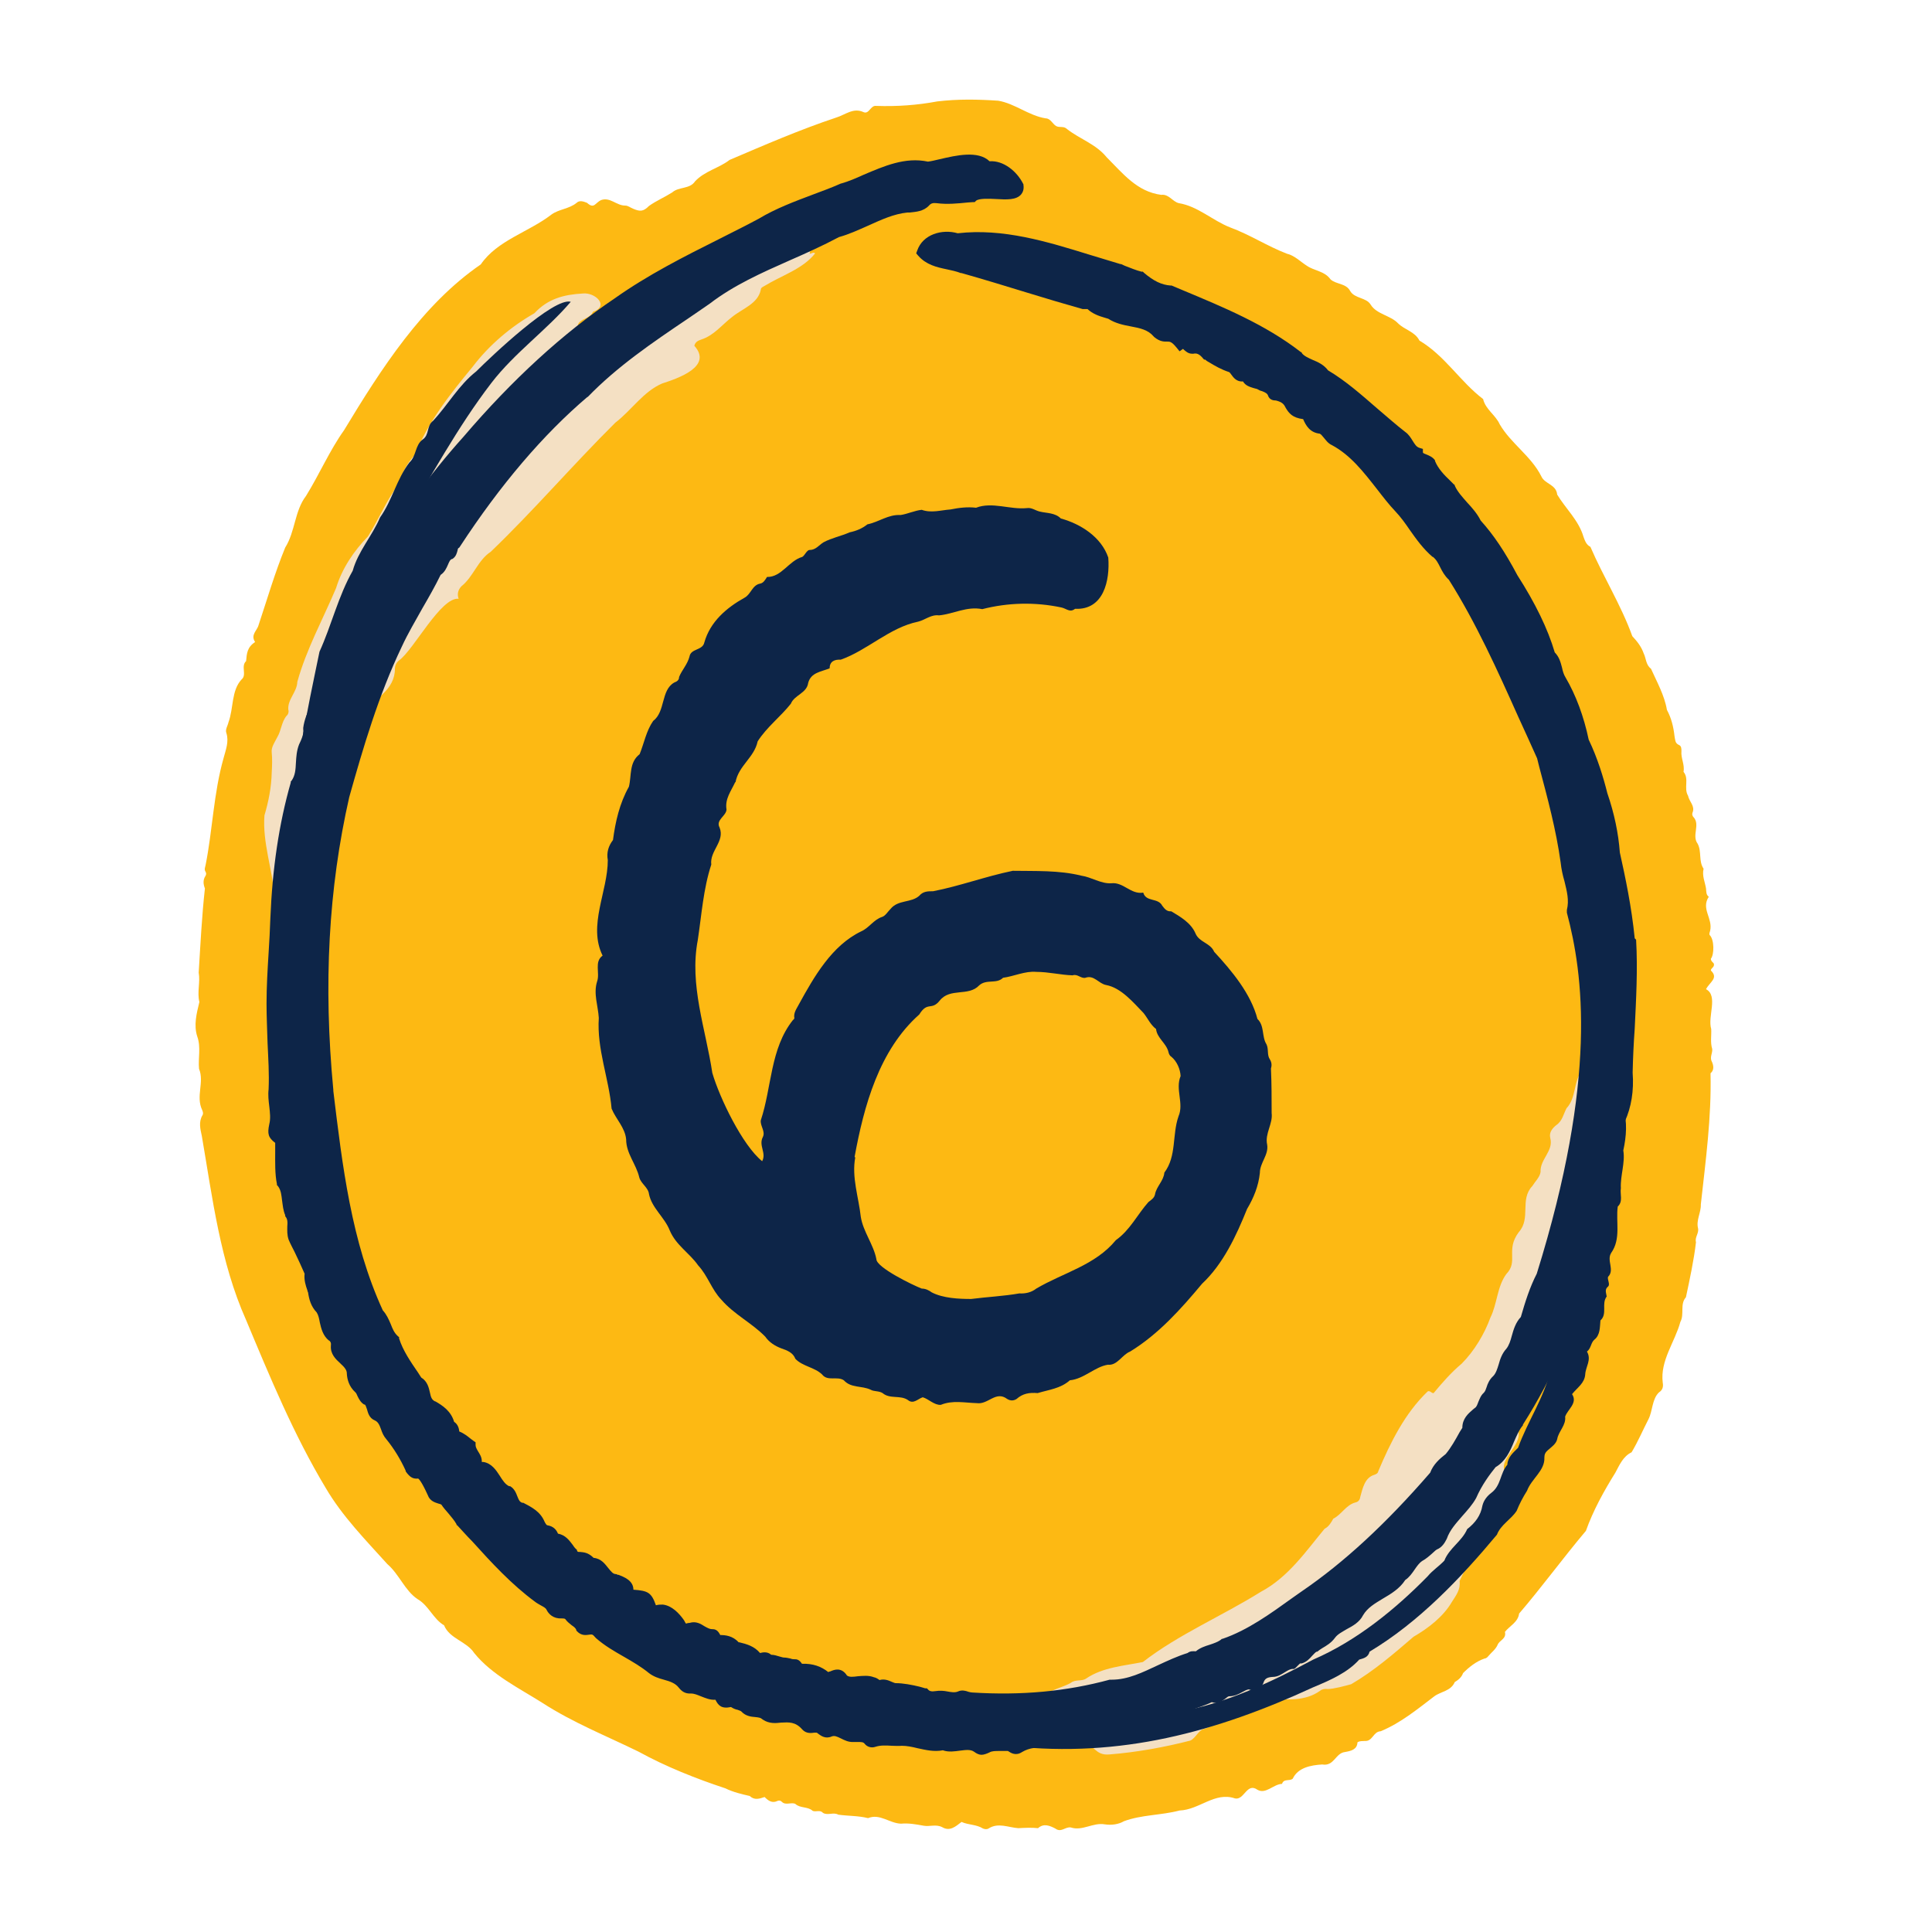
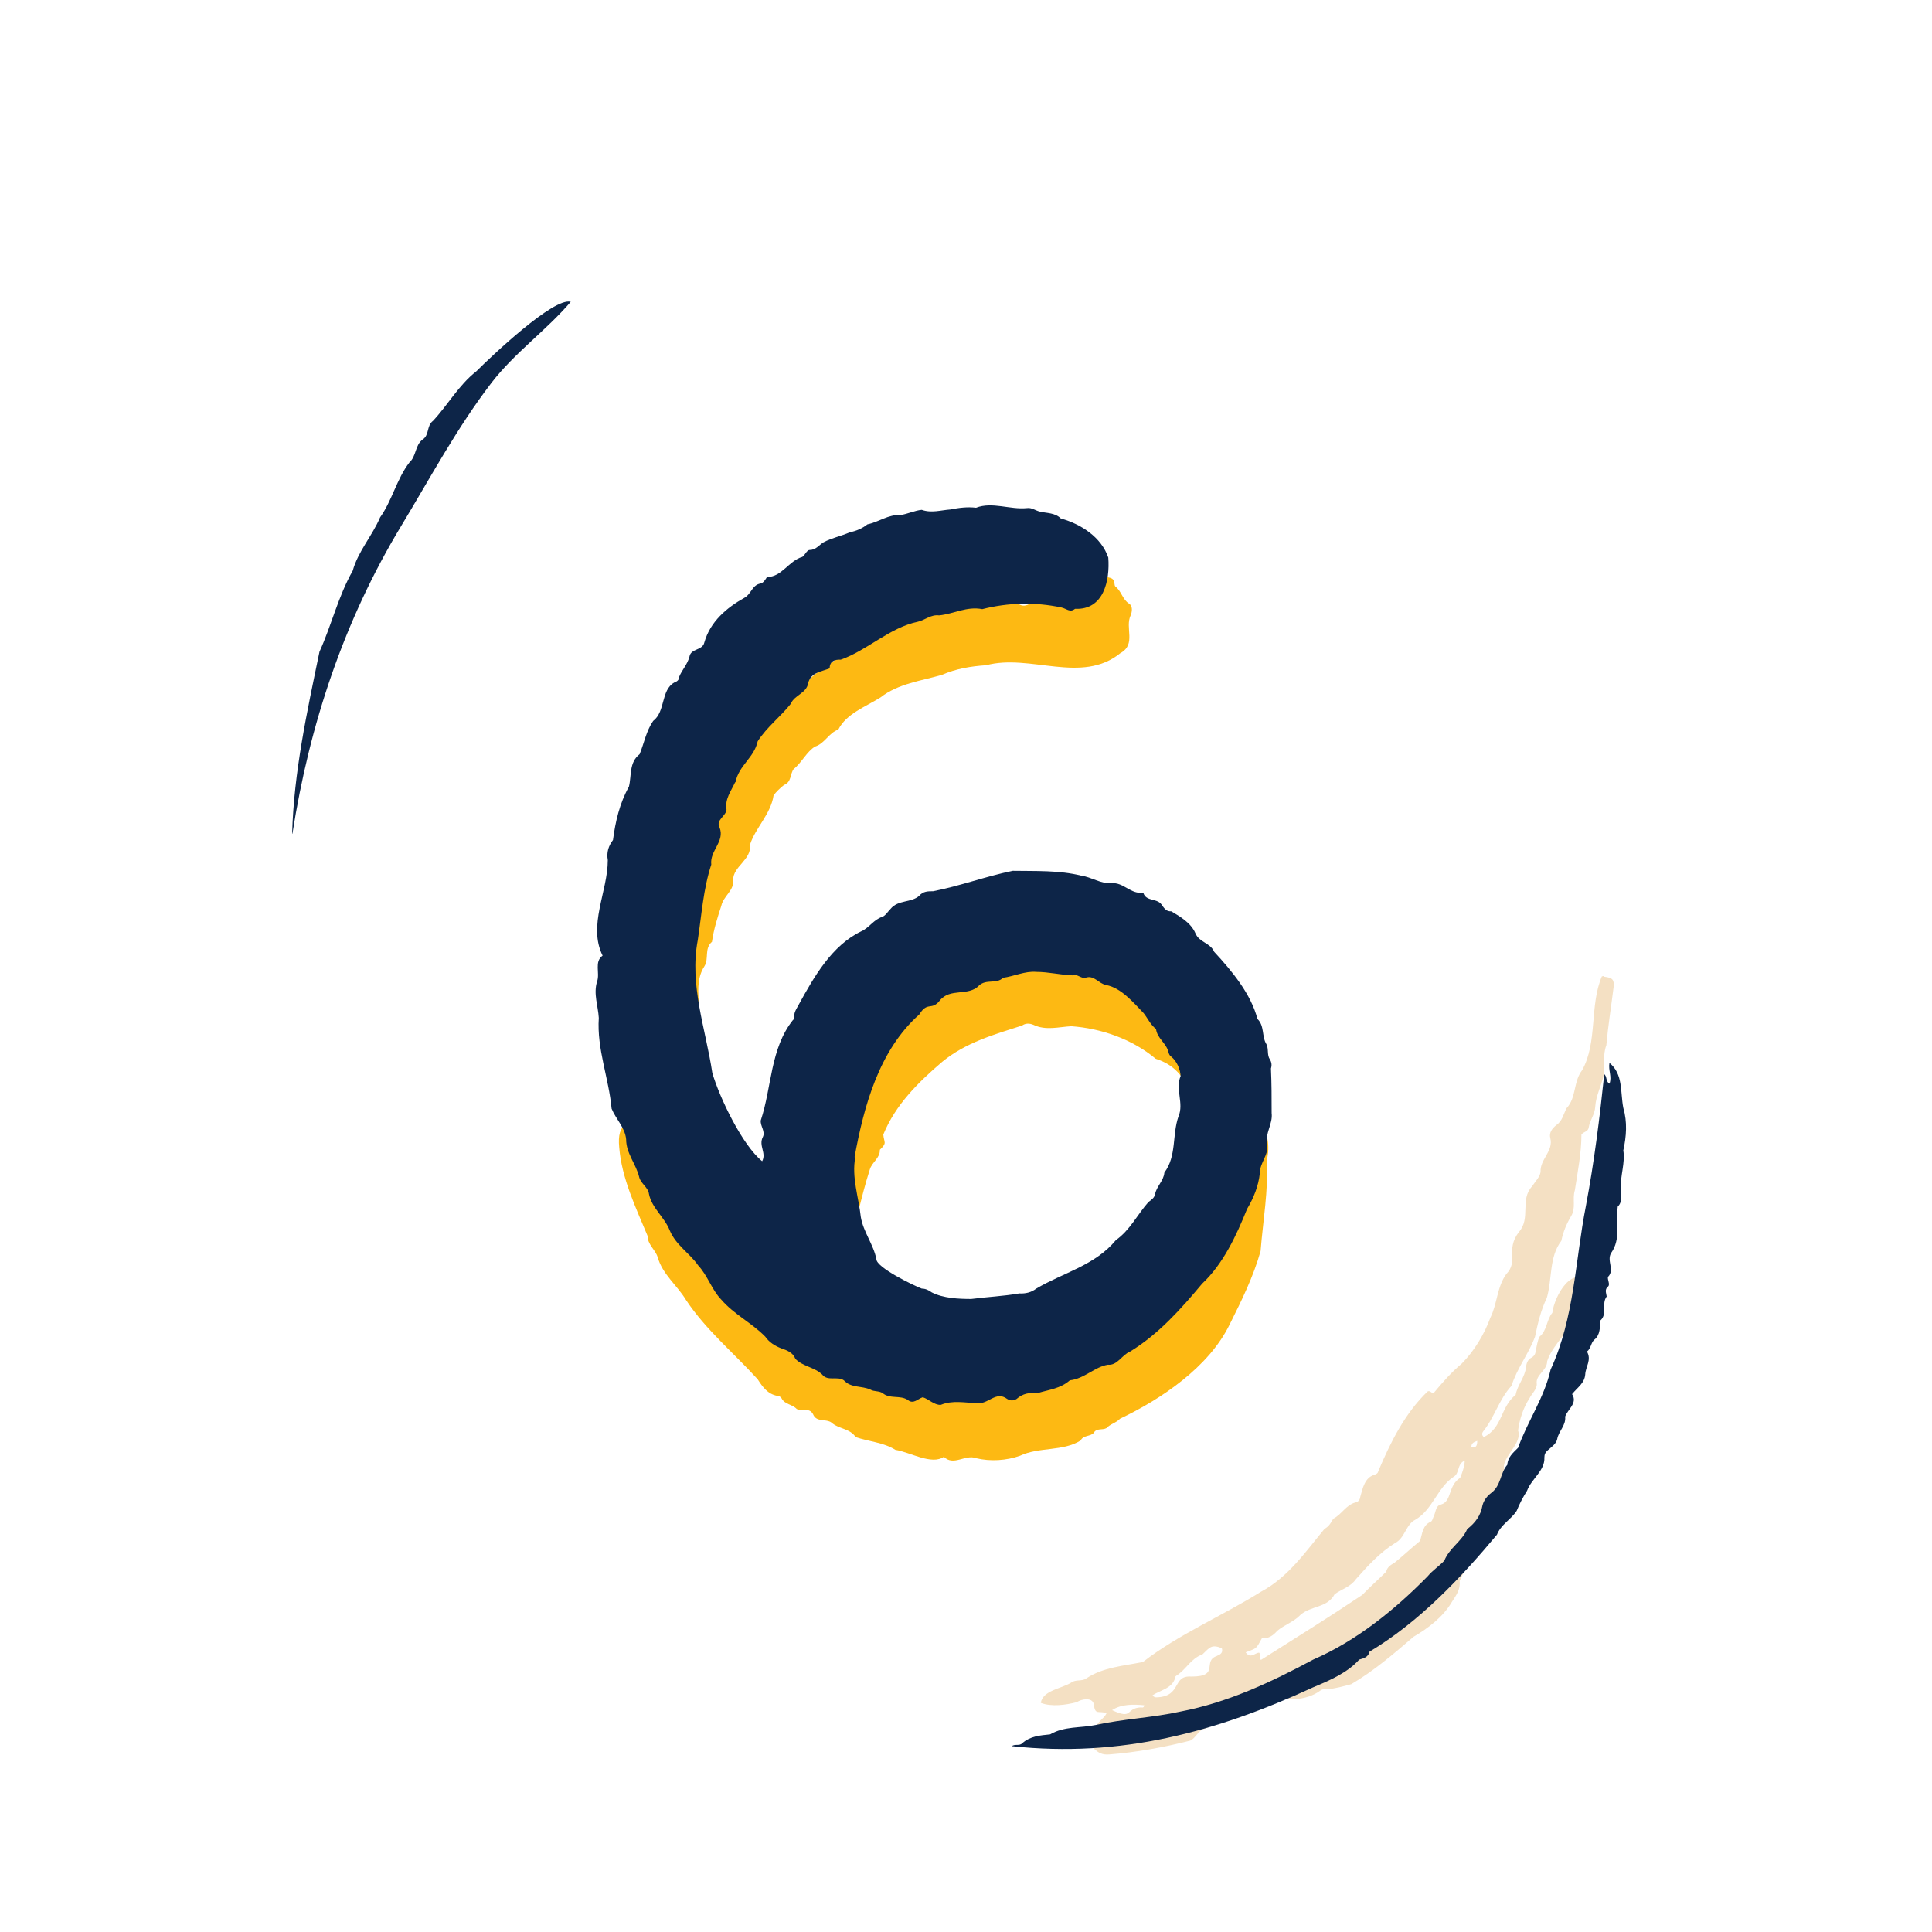
<svg xmlns="http://www.w3.org/2000/svg" width="500" zoomAndPan="magnify" viewBox="0 0 375 375" height="500" preserveAspectRatio="xMidYMid meet" version="1.0">
  <defs>
    <clipPath id="8f79a9ec79">
      <path d="M 37.5 19.211 L 333 19.211 L 333 355.961 L 37.5 355.961 Z M 37.5 19.211 " clip-rule="nonzero" />
    </clipPath>
  </defs>
  <g clip-path="url(#8f79a9ec79)">
-     <path fill="#fdb913" d="M 332.277 206.109 C 331.809 205.168 332.414 204.496 332.344 203.621 C 331.941 202.348 332.211 201.004 332.145 199.727 C 331.406 197.309 333.555 193.277 331.137 192 C 331.875 190.59 333.621 189.852 332.078 188.371 C 332.078 187.902 332.75 187.77 332.68 187.164 C 332.68 186.828 332.078 186.691 332.078 186.09 C 332.75 185.281 332.75 182.395 331.875 181.52 C 331.672 181.32 331.875 180.914 331.941 180.648 C 332.48 178.227 330.129 176.414 331.672 174.062 C 331.137 173.66 331.203 173.121 331.137 172.449 C 330.934 171.176 330.332 169.965 330.668 168.621 C 329.66 167.145 330.332 165.328 329.523 163.785 C 328.316 162.172 330.062 160.09 328.719 158.613 C 328.516 158.41 328.383 158.074 328.516 157.738 C 329.055 156.461 327.91 155.656 327.645 154.445 C 326.77 152.969 327.91 151.156 326.77 149.812 C 327.039 148.398 326.23 147.191 326.367 145.781 C 326.367 145.309 326.367 144.773 325.828 144.57 C 325.09 144.234 325.156 143.496 325.023 142.891 C 324.82 141.078 324.418 139.398 323.547 137.785 C 323.074 134.965 321.598 132.344 320.453 129.793 C 319.445 129.051 319.516 127.777 319.043 126.836 C 318.574 125.492 317.766 124.484 316.828 123.477 C 314.676 117.496 311.184 111.922 308.699 106.145 C 307.891 105.742 307.625 104.934 307.355 104.195 C 306.414 100.973 303.859 98.688 302.25 96 C 302.047 93.984 299.832 93.984 299.16 92.438 C 297.211 88.543 293.246 86.059 291.098 82.363 C 290.289 80.547 288.344 79.473 287.871 77.457 C 283.438 74.098 280.48 69.059 275.512 66.105 C 274.637 64.359 272.621 64.023 271.348 62.746 C 269.867 61.199 267.18 61 266.039 59.117 C 265.164 57.707 262.949 57.977 262.074 56.496 C 261.27 54.953 259.32 55.223 258.246 54.215 C 257.102 52.602 255.156 52.602 253.676 51.594 C 252.402 50.789 251.258 49.578 249.781 49.242 C 245.953 47.766 242.594 45.547 238.762 44.137 C 235.336 42.793 232.516 40.039 228.82 39.434 C 227.609 39.164 226.871 37.621 225.395 37.82 C 220.691 37.215 217.938 33.656 214.781 30.5 C 212.695 27.945 209.605 27.004 207.121 25.059 C 206.449 24.387 205.645 24.855 204.973 24.453 C 204.301 24.051 203.898 22.973 202.957 22.973 C 199.664 22.438 196.977 20.086 193.754 19.547 C 189.789 19.281 185.891 19.211 181.93 19.684 C 177.965 20.422 174.137 20.691 170.039 20.555 C 168.961 20.422 168.695 22.234 167.617 21.766 C 165.605 20.824 164.059 22.301 162.246 22.84 C 155.191 25.191 148.406 28.148 141.621 31.035 C 139.539 32.648 136.785 33.188 134.902 35.203 C 133.895 36.746 131.746 36.207 130.469 37.352 C 128.992 38.293 127.379 38.965 125.969 39.973 C 124.891 41.047 124.289 41.113 122.875 40.508 C 122.34 40.309 121.938 39.902 121.332 39.902 C 119.652 39.902 118.441 38.223 116.695 38.828 C 115.488 39.367 115.352 40.645 113.941 39.367 C 113.27 39.098 112.465 38.828 111.926 39.367 C 110.449 40.574 108.5 40.574 107.023 41.652 C 102.59 45.078 96.543 46.621 93.316 51.324 C 81.965 59.117 73.969 71.613 66.781 83.504 C 63.961 87.469 62.012 92.035 59.391 96.27 C 57.176 99.156 57.309 103.188 55.359 106.277 C 53.344 111.184 51.867 116.289 50.188 121.328 C 49.918 122.402 48.574 123.207 49.516 124.617 C 47.969 125.625 47.902 126.836 47.77 128.312 C 46.695 129.32 47.969 131 46.895 131.875 C 44.879 134.023 45.352 137.516 44.344 140.203 C 44.207 140.875 43.672 141.613 43.941 142.285 C 44.477 143.965 43.805 145.578 43.402 147.125 C 41.453 153.977 41.254 161.164 39.91 167.883 C 39.844 168.285 39.574 168.758 39.91 169.227 C 40.043 169.496 40.043 169.695 39.91 169.965 C 39.371 170.77 39.438 171.578 39.773 172.449 C 39.172 177.824 38.902 183.402 38.566 188.777 C 38.902 190.656 38.23 192.605 38.699 194.484 C 38.164 196.703 37.559 198.988 38.297 201.203 C 39.035 203.285 38.43 205.438 38.633 207.453 C 39.707 210.07 37.961 212.758 39.238 215.445 C 39.371 215.781 39.508 216.117 39.305 216.453 C 38.5 217.797 38.902 219.207 39.172 220.484 C 41.254 232.578 42.73 244.938 47.77 256.227 C 52.406 267.309 57.039 278.527 63.219 288.809 C 66.445 294.316 70.945 298.883 75.18 303.586 C 77.461 305.535 78.605 308.762 81.023 310.371 C 83.242 311.648 84.047 314.203 86.195 315.477 C 87.27 318.098 90.562 318.57 92.043 320.852 C 95.469 325.086 100.707 327.637 105.277 330.527 C 111.188 334.355 117.637 336.91 123.953 340 C 129.191 342.887 135.105 345.238 140.812 347.121 C 142.293 347.859 144.039 348.262 145.516 348.598 C 146.457 349.473 147.398 349.137 148.406 348.801 C 149.145 349.539 149.883 350.074 150.957 349.539 C 151.293 349.406 151.562 349.539 151.766 349.742 C 152.504 350.48 153.645 349.742 154.383 350.145 C 155.324 351.016 156.805 350.613 157.742 351.488 C 158.414 351.754 159.156 351.219 159.758 351.891 C 160.699 352.426 161.773 351.688 162.715 352.227 C 164.664 352.496 166.613 352.426 168.492 352.898 C 170.777 351.957 172.656 353.906 174.875 353.973 C 176.418 353.84 177.832 354.105 179.309 354.375 C 180.449 354.578 181.66 354.039 182.867 354.645 C 184.348 355.52 185.422 354.578 186.633 353.637 C 187.977 354.242 189.52 354.105 190.797 354.914 C 191.133 355.047 191.535 355.113 191.871 354.914 C 193.754 353.703 195.699 354.711 197.648 354.848 C 198.926 354.777 200.27 354.711 201.477 354.848 C 202.621 353.84 203.762 354.375 204.836 354.914 C 205.98 355.785 206.785 354.512 207.859 354.711 C 210.078 355.449 212.16 353.703 214.445 354.105 C 215.719 354.309 217.133 354.105 218.141 353.504 C 221.566 352.227 225.395 352.359 228.953 351.418 C 232.785 351.285 235.809 347.727 239.703 349.07 C 241.52 349.473 241.988 345.91 244.07 347.391 C 245.684 348.328 247.16 346.312 248.84 346.246 C 249.176 345.172 250.316 345.777 250.922 345.238 C 251.93 343.09 254.418 342.621 256.633 342.484 C 258.984 342.887 259.188 340.27 261.066 340.066 C 262.211 339.863 263.418 339.598 263.484 338.184 C 264.023 337.848 264.492 337.984 264.895 337.918 C 266.441 338.051 266.508 336.102 267.988 336.035 C 271.883 334.422 275.039 331.805 278.398 329.25 C 279.676 328.309 281.625 328.242 282.363 326.496 C 283.035 326.094 283.707 325.555 283.977 324.75 C 285.117 323.605 286.527 322.465 288.141 321.926 C 288.41 321.926 288.746 321.66 288.879 321.457 C 289.484 320.719 290.289 320.18 290.695 319.242 C 291.031 318.367 292.441 318.098 292.105 316.754 C 292.977 315.613 294.656 314.875 294.859 313.195 C 299.293 308.02 303.457 302.312 307.824 297.137 C 309.234 293.176 311.316 289.414 313.535 285.852 C 314.34 284.375 315.012 282.695 316.691 281.887 C 317.902 279.871 318.91 277.52 319.984 275.438 C 320.789 273.828 320.656 271.543 322 270.266 C 322.738 269.797 322.875 269.125 322.738 268.383 C 322.203 264.086 325.09 260.523 326.164 256.562 C 326.973 255.082 326.031 253.133 327.238 251.793 C 327.98 248.297 328.785 244.602 329.188 241.109 C 328.918 240.168 329.793 239.363 329.59 238.422 C 329.188 236.809 330.195 235.332 330.129 233.785 C 331.07 225.254 332.211 216.926 332.012 208.324 C 332.816 207.652 332.547 206.715 332.277 206.043 Z M 332.277 206.109 " fill-opacity="1" fill-rule="nonzero" />
-   </g>
+     </g>
  <path fill="#fdb913" d="M 245.883 225.188 C 247.297 219.477 243.129 214.707 243.129 223.574 C 241.922 224.582 240.176 224.785 240.039 226.664 C 239.703 228.48 238.426 229.957 237.957 231.703 C 237.016 232.645 236.074 233.586 235.809 234.996 C 235.605 235.871 235.402 236.809 234.465 237.281 C 233.457 238.961 233.254 241.176 231.375 242.453 C 228.484 244.336 229.828 248.363 227.074 250.043 C 226.871 250.113 226.672 250.379 226.535 250.582 C 225.797 252.73 223.379 253.203 221.969 254.68 C 218.609 258.242 214.914 260.926 211.02 263.75 C 208.801 265.16 205.711 265.293 203.492 266.637 C 202.82 267.512 201.883 267.848 200.941 268.117 C 195.5 271.609 194.02 268.117 190.324 270.133 C 188.914 269.863 187.57 269.461 186.16 270.199 C 181.66 269.324 176.418 271.207 172.254 268.719 C 168.559 266.438 163.387 269.258 160.969 264.285 C 159.961 262.742 158.148 262.27 157.004 260.996 C 156.266 260.324 155.125 260.996 154.586 259.988 C 151.027 256.965 149.613 252.395 146.859 248.969 C 146.188 248.434 145.516 247.895 145.113 247.09 C 143.637 243.395 139.805 241.578 138.125 238.086 C 135.777 234.258 136.043 230.695 131.543 228.75 C 129.125 225.859 130.133 216.926 126.035 217.125 C 121.938 217.395 119.719 217.934 120.191 222.703 C 120.66 228.68 123.414 234.391 125.699 239.898 C 125.699 241.578 127.176 242.52 127.648 244 C 128.586 247.355 131.41 249.441 133.156 252.328 C 136.984 258.105 142.426 262.605 147.062 267.715 C 148.004 269.191 149.012 270.602 150.891 270.938 C 151.16 270.938 151.496 271.07 151.699 271.406 C 152.301 272.617 153.781 272.551 154.652 273.492 C 155.863 274.027 157.207 273.02 157.945 274.766 C 158.684 276.043 160.363 275.371 161.371 276.109 C 162.781 277.387 165 277.254 166.074 278.934 C 168.559 279.805 171.449 279.941 173.801 281.418 C 176.555 281.82 180.855 284.441 183.203 282.762 C 185.086 284.641 187.371 282.223 189.453 283.031 C 192.207 283.703 195.363 283.5 197.984 282.559 C 201.68 280.812 206.316 281.754 209.742 279.605 C 210.277 278.527 211.621 278.863 212.293 278.125 C 212.832 277.117 213.973 277.656 214.781 277.184 C 215.52 276.379 216.66 276.176 217.398 275.371 C 225.328 271.609 234.664 265.363 238.695 257.031 C 240.98 252.465 243.266 247.828 244.676 242.855 C 245.145 236.945 246.219 231.031 245.883 225.188 Z M 245.883 225.188 " fill-opacity="1" fill-rule="nonzero" />
  <path fill="#fdb913" d="M 127.312 205.301 C 127.043 206.715 128.32 207.855 127.914 209.266 C 127.379 213.5 132.418 211.617 134.434 210.273 C 135.238 209.938 134.5 207.586 134.164 206.98 C 133.625 205.035 135.172 203.02 135.305 201.004 C 136.785 196.57 134.164 191.531 136.715 187.566 C 137.656 186.09 136.648 184.141 138.195 182.797 C 138.531 180.379 139.27 178.094 140.008 175.809 C 140.41 173.93 142.562 172.785 142.293 170.84 C 142.293 168.086 145.918 166.941 145.582 163.918 C 146.66 160.629 149.613 158.008 150.152 154.379 C 150.691 153.641 151.43 152.969 152.168 152.363 C 153.645 151.828 153.309 150.281 154.047 149.273 C 155.594 148.066 156.602 145.848 158.215 144.906 C 160.094 144.301 160.902 142.219 162.715 141.613 C 164.262 138.523 168.023 137.18 170.91 135.367 C 174.336 132.68 178.84 132.145 182.801 131 C 185.555 129.793 188.445 129.32 191.402 129.121 C 200 126.836 209.941 132.883 217.469 126.77 C 220.625 125.023 218.273 121.863 219.48 119.379 C 219.75 118.707 219.887 117.633 219.145 117.16 C 217.871 116.355 217.668 114.742 216.527 113.871 C 216.391 113.801 216.324 113.465 216.324 113.332 C 216.258 111.316 213.773 112.66 213.234 111.047 C 212.965 110.645 212.832 110.109 212.359 109.84 C 210.684 110.445 209.27 111.586 207.793 112.258 C 207.457 112.121 207.391 112.055 207.188 111.785 C 206.113 109.773 204.367 111.25 202.82 111.785 C 201.211 112.457 201.074 112.727 201.211 114.543 C 201.344 116.422 199.195 118.504 197.516 117.094 C 195.297 115.75 188.176 116.422 185.555 117.16 C 179.105 118.168 173.598 122.402 167.754 125.223 C 161.84 127.707 156.668 131.473 152.637 136.441 C 148.676 139.668 145.316 143.293 141.957 147.125 C 143.637 148.871 140.613 151.086 140.277 153.035 C 137.926 157.402 135.844 162.039 133.426 166.27 C 132.617 168.422 132.281 170.703 131.273 172.785 C 130.602 174.199 129.258 175.406 129.461 177.086 C 129.73 178.766 127.984 179.84 127.914 181.453 C 127.781 183.469 127.379 185.484 127.242 187.5 C 126.102 193.477 126.504 199.457 127.379 205.301 Z M 127.312 205.301 " fill-opacity="1" fill-rule="nonzero" />
  <path fill="#fdb913" d="M 212.43 187.164 C 210.012 186.625 207.59 186.02 205.105 186.156 C 203.359 185.953 201.746 184.879 199.934 185.684 C 199.73 185.754 199.461 185.617 199.195 185.617 C 198.926 185.617 198.59 185.617 198.453 185.754 C 196.844 187.363 194.691 185.953 192.945 186.762 C 190.73 187.836 187.977 186.09 186.766 188.91 C 185.289 188.91 183.406 188.441 182.602 190.188 C 177.227 192.539 178.031 195.762 173.734 197.105 C 171.246 197.844 173.598 200.129 170.105 200.266 C 170.508 202.145 168.156 202.613 168.492 204.43 C 168.828 206.043 166.477 205.234 166.008 206.379 C 165.27 207.652 164.125 208.797 163.789 210.34 C 163.656 210.945 163.453 211.484 162.848 211.82 C 162.312 212.156 162.109 212.625 162.312 213.23 C 162.848 214.172 161.641 214.508 161.574 215.379 C 161.574 217.863 159.895 219.879 161.168 222.301 C 160.23 223.441 158.617 224.18 159.488 226.062 C 159.086 227.672 158.75 229.352 158.953 231.098 C 158.887 236.676 157.34 241.109 164.191 242.922 C 164.191 240.84 163.254 238.555 165.535 237.145 C 166.141 236.809 166.41 236.137 166.543 235.465 C 167.215 232.578 167.953 229.758 168.828 227 C 169.23 225.59 170.844 224.785 170.777 223.172 C 172.254 221.762 171.582 221.828 171.449 220.215 C 173.801 214.438 178.234 210.07 182.867 206.109 C 187.438 202.348 192.945 200.801 198.387 199.055 C 199.059 198.586 199.797 198.586 200.605 198.922 C 202.957 200.062 205.508 199.324 207.926 199.188 C 213.703 199.594 219.75 201.676 224.32 205.504 C 227.879 206.645 229.559 208.797 231.105 211.953 C 231.777 213.699 232.312 215.648 233.793 216.926 C 233.992 217.73 233.793 218.738 234.129 219.613 C 234.531 221.223 232.918 222.367 233.32 223.977 C 233.32 226.195 232.246 226.531 230.566 227.473 C 230.836 231.367 235.203 229.152 236.344 226.867 C 236.949 225.926 237.016 224.719 237.688 223.844 C 239.301 222.23 236.547 220.082 238.227 218.738 C 241.52 214.371 233.523 209.734 233.391 204.898 C 231.641 203.285 230.031 200.531 227.746 199.594 C 226.133 199.188 225.125 198.047 223.582 197.105 C 230.902 191.531 216.125 188.641 212.43 187.027 Z M 212.43 187.164 " fill-opacity="1" fill-rule="nonzero" />
  <path fill="#f4e0c3" d="M 311.387 189.449 C 311.25 189.449 311.117 189.449 310.914 189.516 C 308.496 195.227 310.109 202.348 307.086 207.723 C 305.34 210.004 306.012 213.027 304.062 215.109 C 303.457 216.254 303.258 217.598 302.047 218.402 C 301.309 219.008 300.637 219.812 300.906 220.887 C 301.578 223.441 298.891 224.984 299.023 227.473 C 298.891 228.48 297.949 229.352 297.41 230.227 C 294.926 232.848 297.211 236.473 294.793 239.16 C 292.172 242.656 294.793 244.805 292.375 247.289 C 290.559 249.777 290.625 253.066 289.281 255.754 C 288.141 258.914 286.125 262.27 283.707 264.691 C 281.691 266.371 279.945 268.383 278.266 270.398 C 277.863 270.469 277.594 269.863 277.125 270.062 C 272.688 274.297 269.867 280.008 267.516 285.582 C 267.449 285.984 267.113 286.121 266.777 286.254 C 264.895 286.793 264.492 288.875 264.023 290.555 C 263.957 291.09 263.688 291.496 263.082 291.629 C 261.27 292.098 260.395 293.98 258.781 294.785 C 258.379 295.527 257.91 296.332 257.102 296.734 C 253.477 301.102 250.051 306.141 244.742 308.961 C 237.219 313.664 228.754 317.227 221.832 322.598 C 218.141 323.34 214.109 323.605 210.883 325.758 C 210.012 326.43 208.801 325.891 207.859 326.629 C 205.98 327.773 202.418 328.109 202.016 330.527 C 204.098 331.332 206.918 330.93 209.004 330.391 C 209.875 329.789 211.957 329.383 212.293 330.727 C 212.562 333.078 213.234 331.938 214.781 332.543 C 214.242 333.684 212.965 334.086 212.695 335.496 C 212.562 335.969 212.227 336.238 211.621 336.168 C 210.348 336.035 210.012 337.984 210.816 338.789 C 212.293 338.387 212.496 340.805 215.316 340.535 C 220.559 340.133 226.066 339.125 231.039 337.848 C 232.047 337.379 232.516 336.035 233.523 335.633 C 235.336 335.23 236.211 333.484 238.16 333.281 C 241.316 332.812 242.996 329.586 246.422 329.652 C 249.715 329.922 253.34 330.258 256.23 328.176 C 256.633 327.84 257.172 327.773 257.707 327.84 C 258.852 327.84 261.066 327.234 262.277 326.898 C 266.645 324.348 270.539 320.988 274.367 317.695 C 277.258 316.016 280.145 313.797 281.824 310.91 C 282.633 309.633 283.504 308.559 283.305 306.879 C 284.512 304.125 286.262 301.641 287 298.684 C 288.074 296.734 289.953 295.324 290.023 292.84 C 290.492 290.621 292.844 289.414 293.516 287.328 C 293.383 286.859 293.113 286.727 292.844 286.523 C 289.617 283.836 295.73 280.746 294.656 277.656 C 294.926 275.574 295.664 273.223 296.875 271.406 C 297.277 270.535 298.352 269.66 298.285 268.586 C 298.016 266.84 300.301 266.035 300.301 264.219 C 301.105 261.668 303.391 259.586 304.734 257.234 C 305.004 256.965 304.938 256.562 304.867 256.227 C 304.734 255.82 304.867 255.484 305.273 255.285 C 307.422 253.875 307.422 251.121 308.898 249.238 C 305.273 245.004 301.711 251.523 301.309 254.812 C 300.168 256.156 300.301 258.242 298.824 259.449 C 298.418 260.188 298.285 261.332 298.082 262.203 C 298.016 262.809 297.816 263.211 297.211 263.547 C 296.539 263.883 296.27 264.621 296.203 265.363 C 296 267.309 294.523 268.855 294.188 270.734 C 291.164 273.156 291.703 277.117 288.008 278.934 C 287.535 278.527 287.672 278.125 287.871 277.855 C 290.09 275.102 290.961 271.609 293.383 268.988 C 294.457 265.562 296.738 262.742 297.949 259.449 C 298.488 256.828 299.09 254.277 300.234 251.926 C 301.309 248.23 300.637 244 303.055 240.84 C 303.391 239.16 304.062 237.547 304.938 236.07 C 305.945 234.457 305.137 232.711 305.676 231.031 C 306.211 227.539 306.953 223.777 306.953 220.215 C 307.422 219.613 308.227 219.68 308.363 218.871 C 308.562 217.461 309.57 216.32 309.637 214.773 C 309.773 212.691 310.781 210.812 311.25 208.797 C 311.52 206.848 311.051 204.832 311.789 202.883 C 312.125 199.121 312.73 195.359 313.199 191.598 C 313.332 190.121 312.996 189.785 311.387 189.582 Z M 221.496 331.398 C 218.34 331.535 220.02 333.887 215.855 331.938 C 217.668 330.727 220.086 330.797 222.102 330.996 C 222.035 331.469 221.766 331.469 221.496 331.398 Z M 236.277 321.391 C 233.188 322.398 236.949 325.422 231.238 325.422 C 227.41 325.152 229.492 329.25 224.52 329.453 C 224.254 329.453 223.984 329.453 223.715 329.047 C 225.262 328.039 227.543 327.703 228.082 325.691 C 228.082 325.555 228.148 325.355 228.281 325.285 C 230.23 324.078 231.105 321.926 233.391 321.121 C 234.801 319.777 235.137 319.105 237.152 319.914 C 237.418 320.719 236.949 321.121 236.344 321.324 Z M 283.504 286.793 C 280.953 288.336 281.895 291.426 279.676 292.031 C 278.602 292.234 278.668 293.711 278.199 294.52 C 278.062 294.855 277.996 295.258 277.66 295.391 C 276.117 296.062 276.047 297.742 275.645 299.086 C 273.898 300.496 272.352 301.977 270.676 303.32 C 270.004 303.723 269.262 304.125 269.062 305.066 C 267.582 306.543 265.902 308.02 264.426 309.566 C 257.91 313.934 251.324 318.031 244.742 322.195 C 244.273 321.59 244.742 321.188 244.406 320.785 C 243.602 320.785 242.727 322.062 241.785 320.719 C 244.004 319.844 243.734 320.18 244.945 317.965 C 246.152 318.098 247.094 317.492 247.898 316.555 C 249.242 315.41 251.125 314.805 252.402 313.461 C 254.418 311.648 257.641 312.121 259.051 309.434 C 260.461 308.426 262.141 308.02 263.219 306.477 C 265.5 303.922 267.785 301.371 270.809 299.488 C 272.688 298.547 272.891 295.863 274.703 294.988 C 278.062 293.039 278.938 288.875 282.027 286.727 C 283.438 285.984 282.699 284.172 284.312 283.5 C 284.246 284.711 283.84 285.785 283.438 286.793 Z M 285.59 280.879 C 285.59 280.141 285.992 279.941 286.73 279.672 C 286.73 280.68 286.461 281.082 285.59 280.879 Z M 285.59 280.879 " fill-opacity="1" fill-rule="nonzero" />
-   <path fill="#f4e0c3" d="M 157.141 49.309 C 157.273 48.438 157.477 47.629 157.609 46.688 C 155.125 47.023 153.445 49.375 150.824 48.637 C 150.355 48.504 149.949 48.637 149.48 48.906 C 148.137 49.512 147.332 50.922 145.785 51.258 C 145.246 52.062 144.242 52.938 143.301 52.734 C 139.469 52.465 137.523 56.43 134.098 56.902 C 133.492 56.832 133.156 57.168 133.02 57.707 C 132.281 59.52 129.395 57.91 129.328 60.863 C 128.656 61.402 127.781 60.863 127.242 61.469 C 126.438 62.41 124.891 61.469 124.355 62.812 C 124.152 63.148 123.953 63.551 123.48 63.551 C 121.602 63.688 120.93 65.434 119.922 66.574 C 119.316 67.246 118.848 67.918 118.039 68.188 C 114.949 69.395 113.605 72.621 110.648 74.031 C 109.91 74.703 109.441 75.645 108.367 75.98 C 108.031 76.113 107.895 76.516 107.695 76.785 C 106.418 79.539 104.469 78.195 102.723 79.34 C 102.051 80.211 101.176 80.816 100.371 81.488 C 99.027 82.562 99.832 84.848 97.75 85.316 C 96.676 88.141 92.848 89.215 92.512 92.508 C 92.512 93.043 92.375 93.852 91.906 93.984 C 90.496 94.32 89.891 96.336 88.48 96.066 C 88.078 94.656 90.227 94.254 90.43 92.91 C 91.035 91.297 92.039 89.82 93.117 88.609 C 93.855 88.141 94.324 87.535 94.391 86.461 C 95.398 86.324 96.273 85.922 96.477 84.98 C 96.742 83.504 97.75 82.629 98.625 81.691 C 99.23 81.219 99.164 80.281 99.969 80.145 C 100.707 79.945 100.91 79.406 100.977 78.668 C 101.109 77.391 101.512 76.18 102.926 75.645 C 104.738 74.164 105.746 71.816 107.828 70.473 C 109.105 69.531 109.375 67.582 110.918 66.977 C 112.531 66.035 112.801 64.828 112.129 63.215 C 112.398 61.805 114.547 61.938 115.082 60.527 C 118.375 59.387 115.488 56.699 113.137 56.969 C 109.441 57.168 106.352 57.977 103.73 60.797 C 99.164 63.418 94.996 66.91 91.773 71.145 C 87.406 76.449 83.105 81.824 80.555 88.273 C 79.008 89.887 78.066 91.766 77.395 93.918 C 75.043 97.074 73.5 100.836 71.418 104.129 C 68.664 106.949 66.379 110.375 65.234 114.137 C 62.684 120.184 59.457 126.027 57.711 132.344 C 57.645 134.359 55.762 135.77 55.965 137.785 C 56.098 138.121 55.965 138.66 55.629 138.93 C 54.621 140.137 54.621 141.75 53.816 143.094 C 53.344 144.035 52.605 145.043 52.742 146.051 C 52.875 147.395 52.809 148.668 52.742 149.945 C 52.672 152.836 52.137 155.523 51.328 158.277 C 50.926 163.516 52.875 168.688 53.277 173.93 C 53.613 175.676 54.688 176.348 55.898 174.535 C 56.84 171.98 56.84 169.023 58.184 166.539 C 57.98 163.516 60.062 161.301 60.199 158.41 C 60.938 156.527 60.801 154.445 61.742 152.566 C 62.078 151.895 61.137 151.086 61.676 150.484 C 62.816 149.477 62.816 147.93 63.355 146.52 C 63.961 146.789 64.562 146.789 65.035 147.125 C 64.969 148.266 64.496 149.34 65.035 150.617 C 66.445 146.117 68.797 142.219 70.812 138.121 C 70.812 137.719 71.082 137.25 71.484 137.18 C 72.895 136.844 73.363 135.57 74.305 134.695 C 75.715 133.352 76.656 131.809 76.656 129.793 C 76.656 129.188 76.926 128.582 77.461 128.18 C 80.285 126.164 85.59 115.816 89.02 116.223 C 88.703 115.324 88.883 114.52 89.555 113.801 C 91.906 111.922 92.711 108.766 95.266 107.086 C 103.598 99.09 111.188 90.223 119.449 82.027 C 122.539 79.676 124.891 75.98 128.52 74.434 C 131.609 73.426 138.395 71.145 134.77 67.113 C 134.969 66.305 135.574 66.105 136.113 65.902 C 138.598 65.098 140.074 63.082 142.09 61.535 C 144.039 59.922 147.129 58.984 147.668 56.23 C 147.668 55.824 148.07 55.691 148.406 55.488 C 151.695 53.473 155.863 52.199 158.215 49.176 C 157.742 48.773 157.34 49.512 156.871 49.176 Z M 66.578 136.844 C 65.707 136.172 66.578 134.898 67.25 135.57 C 67.52 136.242 66.914 136.441 66.578 136.844 Z M 67.855 133.688 C 67.52 133.016 67.723 132.613 68.328 132.211 C 68.664 133.016 68.328 133.285 67.855 133.688 Z M 72.289 125.695 C 71.215 126.23 71.484 128.18 70.004 127.508 C 70.004 125.961 71.82 125.625 71.551 124.016 C 71.484 123.609 71.754 123.344 72.156 123.273 C 73.164 123.543 73.297 125.09 72.289 125.625 Z M 83.844 103.793 C 85.188 102.918 84.383 99.828 86.195 99.629 C 87.27 101.375 86.062 103.523 83.844 103.793 Z M 83.844 103.793 " fill-opacity="1" fill-rule="nonzero" />
  <path fill="#0d2548" d="M 142.762 151.828 C 143.367 148.602 146.391 147.059 147.062 143.898 C 148.809 141.145 151.562 139.062 153.512 136.578 C 154.184 134.898 156.602 134.562 156.871 132.547 C 157.406 130.531 159.355 130.395 161.035 129.723 C 161.035 128.379 161.977 127.977 163.184 128.043 C 168.359 126.23 172.656 121.797 178.234 120.656 C 179.578 120.32 180.719 119.242 182.266 119.445 C 185.086 119.176 187.641 117.633 190.66 118.234 C 195.633 116.961 200.875 116.824 205.98 117.902 C 206.988 118.102 207.66 118.977 208.668 118.168 C 214.242 118.438 215.453 112.66 215.117 108.227 C 213.773 104.262 209.809 101.711 205.91 100.637 C 204.77 99.492 203.156 99.629 201.812 99.293 C 200.941 99.09 200.27 98.484 199.328 98.621 C 196.035 98.957 192.609 97.344 189.453 98.551 C 187.773 98.352 186.16 98.551 184.48 98.887 C 182.602 99.023 180.785 99.629 178.906 98.957 C 177.562 99.09 176.152 99.762 174.809 99.965 C 172.391 99.828 170.641 101.309 168.359 101.777 C 167.352 102.582 166.207 103.055 164.934 103.32 C 163.254 104.062 161.438 104.398 159.824 105.27 C 158.953 105.809 158.348 106.75 157.141 106.75 C 156.602 106.75 156.199 107.824 155.727 108.094 C 153.109 108.832 151.699 112.055 148.875 111.988 C 148.539 112.527 148.203 113.129 147.598 113.266 C 145.988 113.535 145.785 115.348 144.508 116.02 C 141.016 117.969 137.859 120.656 136.715 124.688 C 136.379 126.297 134.098 125.828 133.828 127.441 C 133.426 128.984 132.348 130.059 131.812 131.402 C 131.812 132.008 131.41 132.277 130.871 132.48 C 128.25 133.957 129.191 138.121 126.773 139.938 C 125.43 141.883 125.027 144.234 124.152 146.387 C 122.07 147.996 122.609 150.551 122.07 152.699 C 120.258 155.926 119.449 159.484 118.98 163.047 C 118.105 164.188 117.703 165.465 117.973 166.941 C 117.973 173.055 114.078 179.641 116.965 185.484 C 115.285 186.691 116.496 188.844 115.891 190.523 C 115.152 192.875 116.09 195.227 116.227 197.578 C 115.824 203.621 118.176 209.266 118.711 215.18 C 119.52 217.191 121.332 218.871 121.535 221.156 C 121.535 223.91 123.48 225.926 124.086 228.547 C 124.422 229.758 125.832 230.496 125.969 231.77 C 126.504 234.457 128.992 236.273 129.996 238.824 C 131.207 241.715 133.828 243.191 135.508 245.609 C 137.387 247.625 138.125 250.312 140.008 252.262 C 142.492 255.148 145.918 256.762 148.539 259.449 C 149.277 260.523 150.422 261.262 151.695 261.734 C 152.84 262.137 153.914 262.539 154.383 263.75 C 155.797 265.227 158.078 265.363 159.559 266.773 C 160.633 268.184 162.512 267.043 163.789 267.914 C 165.199 269.461 167.215 268.922 168.961 269.727 C 169.633 270.133 170.574 269.93 171.312 270.398 C 172.727 271.609 174.738 270.734 176.219 271.742 C 177.293 272.617 178.098 271.543 179.105 271.207 C 180.25 271.543 181.324 272.75 182.602 272.684 C 184.883 271.742 187.234 272.281 189.586 272.348 C 191.805 272.684 193.281 269.863 195.5 271.543 C 196.172 271.945 196.773 271.879 197.312 271.543 C 198.523 270.469 199.797 270.266 201.41 270.398 C 203.629 269.727 205.844 269.527 207.66 267.914 C 210.414 267.645 212.496 265.293 215.047 264.891 C 216.863 265.094 217.805 262.941 219.348 262.34 C 224.855 258.98 229.289 254.008 233.32 249.172 C 237.418 245.34 239.973 239.832 242.055 234.66 C 243.332 232.512 244.273 230.227 244.539 227.672 C 244.539 225.656 246.289 224.18 245.953 222.164 C 245.48 220.016 247.094 218.133 246.824 216.051 C 246.824 213.164 246.824 210.273 246.691 207.387 C 246.891 206.781 246.824 206.176 246.488 205.637 C 245.883 204.766 246.289 203.621 245.816 202.684 C 244.875 201.203 245.48 199.121 244.07 197.777 C 242.793 192.875 239.098 188.441 235.672 184.746 C 234.934 183 232.785 182.93 232.047 181.184 C 231.172 179.102 229.023 177.895 227.344 176.887 C 226.469 176.953 226.066 176.414 225.598 175.809 C 224.789 174.199 222.438 175.137 221.902 173.258 C 219.48 173.66 218.07 171.176 215.719 171.441 C 213.703 171.578 211.824 170.234 209.875 169.965 C 205.574 168.891 200.941 169.094 196.574 169.023 C 191.332 170.102 186.297 171.98 181.121 172.988 C 180.113 172.988 179.176 172.988 178.434 173.863 C 176.891 175.273 174.336 174.602 172.859 176.414 C 172.32 176.953 171.852 177.758 171.246 177.961 C 169.566 178.496 168.695 180.109 167.148 180.781 C 161.438 183.535 158.012 189.582 155.055 194.957 C 154.652 195.762 153.98 196.57 154.184 197.645 C 154.184 197.711 154.047 197.914 153.914 197.98 C 149.48 203.555 149.816 211.012 147.668 217.461 C 147.531 218.535 148.605 219.613 148.07 220.688 C 147.195 222.367 148.809 223.777 147.934 225.391 C 144.105 222.301 139.672 213.094 138.262 208.258 C 136.984 199.727 133.762 191.195 135.441 182.461 C 136.18 177.559 136.516 172.52 138.059 167.816 C 137.723 165.129 140.746 163.312 139.672 160.629 C 138.867 159.148 140.949 158.41 141.016 157.133 C 140.68 155.051 141.891 153.574 142.695 151.828 Z M 165.871 224.582 C 167.688 214.641 170.641 203.824 178.434 196.906 C 180.047 194.285 180.785 196.234 182.398 194.219 C 184.414 191.664 187.977 193.477 190.059 191.262 C 191.469 189.984 193.418 191.059 194.691 189.785 C 196.773 189.516 198.992 188.441 201.141 188.641 C 203.562 188.641 205.91 189.246 208.195 189.312 C 209.137 188.977 209.809 189.984 210.684 189.785 C 212.359 189.18 213.234 190.926 214.711 191.195 C 217.602 191.73 219.953 194.555 221.969 196.637 C 222.773 197.645 223.312 198.922 224.387 199.727 C 224.59 201.539 226.402 202.48 226.805 204.227 C 226.871 204.562 227.074 204.965 227.344 205.102 C 228.418 205.973 229.09 207.52 229.156 208.863 C 228.082 211.414 229.828 214.172 228.754 216.656 C 227.477 220.285 228.418 224.383 226 227.605 C 225.863 229.219 224.453 230.293 224.184 231.84 C 224.051 232.512 223.445 232.914 222.91 233.316 C 220.758 235.734 219.348 238.758 216.594 240.707 C 212.562 245.609 206.383 247.02 201.141 250.113 C 200.203 250.852 199.059 251.121 197.852 251.051 C 194.762 251.59 191.668 251.723 188.512 252.129 C 186.094 252.129 183.07 251.992 180.855 250.852 C 180.316 250.449 179.645 250.113 178.906 250.113 C 177.16 249.441 170.105 246.012 170.105 244.402 C 169.566 241.578 167.551 239.094 167.082 236.207 C 166.68 232.441 165.27 228.48 166.008 224.648 Z M 165.871 224.582 " fill-opacity="1" fill-rule="nonzero" />
-   <path fill="#0d2548" d="M 317.297 182.125 C 316.691 176.012 315.484 170.301 314.41 165.465 C 314.141 161.77 313.332 157.871 311.988 153.977 C 311.25 151.02 310.109 147.191 308.363 143.562 C 307.422 139.062 305.875 134.898 303.859 131.473 C 303.523 130.934 303.324 130.262 303.188 129.59 C 302.922 128.582 302.652 127.508 301.777 126.633 C 300.434 122.066 298.016 117.094 294.523 111.652 C 292.105 107.086 289.887 103.793 287.402 101.039 C 286.73 99.695 285.723 98.551 284.781 97.543 C 283.84 96.469 282.902 95.461 282.363 94.254 L 282.363 94.117 C 282.297 94.117 282.16 93.984 282.16 93.984 C 281.961 93.781 281.758 93.582 281.559 93.379 C 280.281 92.172 279.137 90.961 278.535 89.484 L 278.535 89.348 C 278.062 88.676 277.324 88.406 276.855 88.207 C 276.184 87.938 276.184 87.938 276.184 87.738 L 276.184 87.133 C 276.184 87.133 275.512 86.93 275.512 86.93 C 274.906 86.73 274.637 86.258 274.168 85.52 C 273.832 84.98 273.43 84.309 272.758 83.84 C 270.941 82.43 269.129 80.816 267.383 79.34 C 264.359 76.719 261.27 73.965 257.773 71.883 C 256.969 70.809 255.828 70.27 254.82 69.867 C 253.945 69.465 253.141 69.129 252.668 68.523 L 252.668 68.387 C 252.602 68.387 252.469 68.32 252.469 68.32 C 245.547 62.945 237.352 59.586 229.492 56.297 L 227.41 55.422 L 227.207 55.422 C 225.461 55.289 223.918 54.551 222.035 52.938 L 221.832 52.734 L 221.566 52.734 C 220.488 52.465 219.414 51.996 218.34 51.594 C 218.07 51.457 217.871 51.391 217.602 51.258 L 217.469 51.258 C 215.52 50.652 213.438 50.047 211.488 49.445 C 203.227 46.891 194.691 44.27 185.891 45.277 C 182.867 44.406 179.105 45.48 178.031 48.637 L 177.832 49.176 L 178.234 49.645 C 179.777 51.391 181.793 51.863 183.742 52.266 C 184.684 52.465 185.625 52.668 186.496 53.004 L 186.633 53.004 C 190.93 54.215 195.297 55.559 199.461 56.832 C 202.957 57.91 206.582 58.984 210.145 59.992 L 210.348 59.992 C 210.348 59.992 210.547 59.992 210.547 59.992 C 210.613 59.992 210.684 59.992 210.816 59.992 C 210.883 59.992 211.02 59.992 211.086 59.992 C 212.094 60.93 213.301 61.336 214.445 61.672 C 214.645 61.738 214.914 61.805 215.117 61.871 C 216.461 62.746 218.004 63.082 219.48 63.352 C 221.297 63.688 222.84 64.023 223.918 65.297 L 224.051 65.434 C 225.191 66.371 226 66.305 226.605 66.305 C 227.074 66.305 227.41 66.305 228.352 67.449 L 228.953 68.188 L 229.625 67.715 C 229.625 67.715 229.762 67.852 229.828 67.918 C 230.164 68.188 230.633 68.656 231.375 68.656 L 231.508 68.656 C 231.508 68.656 231.641 68.656 231.641 68.656 C 232.246 68.523 232.785 68.656 233.59 69.664 L 233.727 69.801 L 233.926 69.801 C 234.129 70 234.328 70.137 234.598 70.27 C 235.809 71.008 237.082 71.746 238.562 72.219 C 238.695 72.285 238.898 72.555 239.031 72.754 C 239.367 73.227 240.039 74.164 241.25 74.031 C 241.785 74.906 242.66 75.105 243.266 75.309 C 243.531 75.375 243.734 75.441 244.004 75.508 C 244.34 75.711 244.609 75.844 244.945 75.914 C 245.617 76.18 246.02 76.383 246.152 76.852 C 246.422 77.594 247.16 77.727 247.496 77.727 C 247.496 77.727 247.562 77.727 247.633 77.727 C 248.977 78.062 249.242 78.531 249.578 79.203 C 250.184 80.211 250.855 81.086 252.938 81.355 C 253.477 82.629 254.281 83.973 256.164 84.176 C 256.43 84.309 256.633 84.578 256.969 84.98 C 257.371 85.453 257.773 86.059 258.516 86.395 C 262.141 88.34 264.629 91.566 267.316 94.992 C 268.457 96.469 269.598 97.949 270.875 99.293 C 271.883 100.367 272.758 101.574 273.629 102.852 C 274.906 104.664 276.25 106.547 278.062 108.094 L 278.133 108.094 C 278.805 108.629 279.137 109.301 279.543 110.109 C 279.945 110.914 280.414 111.785 281.223 112.527 C 286.527 120.922 290.695 130.195 294.723 139.195 C 295.934 141.816 297.145 144.504 298.352 147.191 L 298.754 148.805 C 300.367 154.852 302.047 161.098 302.922 167.414 C 303.055 168.688 303.324 169.898 303.66 171.039 C 304.129 172.988 304.602 174.734 304.129 176.617 L 304.129 176.887 C 304.129 176.887 304.129 177.152 304.129 177.152 C 307.289 189.043 310.109 209.266 298.285 247.223 C 296.941 249.844 296.066 252.598 295.195 255.621 C 294.188 256.695 293.785 258.039 293.449 259.25 C 293.18 260.254 292.91 261.129 292.375 261.801 C 291.566 262.676 291.164 263.816 290.895 264.824 C 290.625 265.699 290.359 266.57 289.82 267.109 C 289.082 267.781 288.746 268.586 288.543 269.258 C 288.41 269.66 288.273 270.062 288.008 270.332 C 287.402 270.871 287.199 271.543 286.93 272.148 C 286.73 272.684 286.594 273.086 286.262 273.289 L 285.926 273.559 C 284.984 274.363 283.84 275.371 283.84 277.117 C 283.84 277.184 283.707 277.32 283.641 277.453 L 283.305 277.992 C 282.496 279.469 281.625 281.016 280.617 282.223 C 279.406 283.164 278.199 284.238 277.594 285.852 C 268.926 295.863 260.797 303.32 252.738 308.828 C 252.133 309.23 251.527 309.699 250.922 310.105 C 246.625 313.195 242.188 316.418 237.285 318.098 L 237.152 318.098 C 237.152 318.098 237.016 318.234 237.016 318.234 C 236.41 318.703 235.605 318.973 234.801 319.242 C 233.926 319.508 232.918 319.844 232.113 320.516 C 231.711 320.516 231.105 320.383 230.5 320.852 C 228.551 321.457 226.672 322.332 224.789 323.203 C 221.766 324.613 218.945 326.027 215.789 326.027 C 212.629 326.027 215.719 326.027 215.652 326.027 L 215.52 326.027 C 215.52 326.027 215.383 326.027 215.383 326.027 C 206.988 328.309 198.254 329.117 188.715 328.512 C 188.512 328.512 188.242 328.445 187.977 328.375 C 187.438 328.176 186.699 327.973 185.961 328.309 C 185.355 328.578 184.617 328.445 183.875 328.309 C 183.203 328.176 182.398 328.109 181.594 328.242 C 180.785 328.375 180.383 328.242 180.113 327.906 L 179.914 327.703 L 179.578 327.703 C 179.242 327.57 178.84 327.504 178.434 327.371 C 177.023 327.035 175.344 326.699 173.867 326.699 C 173.664 326.699 173.398 326.562 173.062 326.43 C 172.457 326.16 171.648 325.824 170.711 326.094 C 170.441 325.891 170.039 325.621 169.633 325.555 C 168.625 325.152 167.484 325.285 166.543 325.355 C 165.535 325.488 164.863 325.555 164.395 325.219 C 163.32 323.539 161.91 324.078 161.168 324.414 C 161.035 324.414 160.902 324.48 160.766 324.547 C 159.422 323.473 157.812 322.867 155.66 322.934 C 155.461 322.668 155.055 321.996 154.25 322.062 C 154.047 322.062 153.781 322.062 153.445 321.926 C 153.109 321.859 152.637 321.727 152.168 321.727 C 151.898 321.727 151.629 321.59 151.293 321.523 C 150.824 321.391 150.285 321.188 149.684 321.188 C 148.941 320.516 148.004 320.719 147.531 320.852 C 146.391 319.508 144.91 319.105 143.5 318.77 L 143.367 318.77 C 142.227 317.492 140.746 317.359 139.805 317.359 C 139.605 317.023 139.27 316.219 138.328 316.219 L 138.195 316.219 C 137.789 316.219 137.387 316.016 136.781 315.68 C 136.043 315.211 135.105 314.605 133.828 315.008 C 133.559 315.008 133.355 315.074 133.156 315.141 C 133.02 315.008 132.887 314.672 132.754 314.469 C 131.812 313.125 130.402 311.648 128.656 311.449 C 128.184 311.449 127.781 311.449 127.312 311.582 C 126.438 309.098 125.766 308.762 122.945 308.559 C 122.945 306.746 121.062 306.074 120.055 305.668 L 119.855 305.668 C 119.855 305.602 119.586 305.535 119.586 305.535 C 118.98 305.535 118.645 305.066 118.039 304.328 C 117.434 303.586 116.695 302.512 115.219 302.379 C 114.145 301.305 113.27 301.305 112.598 301.234 C 112.129 301.234 112.129 301.234 111.992 300.969 L 111.992 300.832 C 111.656 300.562 111.391 300.227 111.188 299.891 C 110.516 299.02 109.777 297.945 108.297 297.676 C 108.031 297.004 107.492 296.266 106.285 296.062 C 106.082 296.062 105.879 295.727 105.68 295.324 C 104.871 293.375 103.125 292.504 101.582 291.695 L 101.379 291.695 C 100.84 291.496 100.707 291.16 100.438 290.488 C 100.168 289.816 99.902 289.008 99.027 288.473 L 98.828 288.473 C 98.086 288.137 97.551 287.328 97.012 286.457 C 96.273 285.312 95.398 284.039 93.855 283.77 L 93.719 283.77 C 93.719 283.77 93.586 283.77 93.586 283.77 C 93.586 283.77 93.586 283.77 93.52 283.77 C 93.52 283.77 93.52 283.703 93.52 283.633 C 93.52 282.828 93.117 282.223 92.781 281.688 C 92.512 281.215 92.309 280.879 92.309 280.477 L 92.309 279.941 C 92.309 279.941 91.906 279.672 91.906 279.672 C 91.703 279.535 91.57 279.402 91.371 279.27 C 90.699 278.73 90.027 278.191 89.152 277.855 C 89.086 277.254 88.883 276.445 88.145 275.977 C 87.539 273.895 85.926 272.82 84.516 272.012 L 84.449 272.012 C 83.777 271.676 83.645 271.207 83.441 270.266 C 83.242 269.391 82.973 268.117 81.762 267.379 C 81.562 267.043 81.359 266.773 81.156 266.438 C 79.68 264.285 78.203 262.137 77.461 259.785 L 77.461 259.516 C 77.395 259.516 77.195 259.316 77.195 259.316 C 76.523 258.711 76.188 257.906 75.852 257.031 C 75.449 256.09 75.043 255.148 74.305 254.344 C 68.191 241.043 66.445 226.195 64.699 211.75 L 64.699 211.551 C 62.75 191.059 63.758 172.449 67.789 154.715 C 70.477 145.176 73.434 135.031 78 125.492 C 79.141 123.008 80.621 120.52 81.965 118.102 C 83.172 116.02 84.449 113.801 85.523 111.586 C 86.332 111.047 86.668 110.242 86.934 109.637 C 87.203 109.031 87.34 108.629 87.742 108.496 L 87.809 108.496 C 88.547 108.023 88.684 107.285 88.816 106.816 C 88.816 106.68 88.883 106.48 88.949 106.414 L 89.152 106.277 L 89.285 106.078 C 97.148 94.051 105.477 84.309 114.008 77.055 L 114.074 77.055 C 119.785 71.145 126.707 66.441 133.492 61.871 C 134.902 60.93 136.312 59.922 137.789 58.918 C 142.426 55.355 147.867 52.938 153.176 50.586 C 156.398 49.176 159.691 47.695 162.848 46.016 C 164.797 45.48 166.68 44.605 168.492 43.801 C 171.047 42.66 173.465 41.516 176.152 41.246 C 176.285 41.246 176.488 41.246 176.621 41.246 C 177.762 41.113 179.242 41.047 180.316 39.902 C 180.719 39.434 181.121 39.367 181.793 39.434 C 183.809 39.703 185.891 39.5 187.84 39.301 C 188.176 39.301 188.512 39.23 188.848 39.23 L 189.184 39.23 C 189.184 39.23 189.453 38.965 189.453 38.965 C 189.988 38.492 191.938 38.559 193.281 38.629 C 195.434 38.762 197.246 38.828 198.188 37.754 C 198.453 37.418 198.789 36.883 198.656 35.941 L 198.656 35.805 C 198.656 35.805 198.59 35.672 198.59 35.672 C 197.379 33.254 194.762 31.102 192.074 31.305 C 189.855 29.156 185.555 30.164 182.398 30.902 C 181.523 31.102 180.719 31.305 180.113 31.371 C 175.68 30.43 171.582 32.246 167.617 33.926 C 166.141 34.598 164.73 35.203 163.32 35.605 L 163.254 35.605 C 161.438 36.41 159.625 37.082 157.812 37.754 C 154.25 39.098 150.621 40.441 147.262 42.457 C 144.777 43.801 142.156 45.078 139.672 46.352 C 132.82 49.781 125.766 53.34 119.316 57.91 C 109.238 64.695 99.363 73.762 89.957 84.781 C 76.789 99.426 66.781 116.824 61.137 135.031 C 60.938 135.637 60.602 136.242 60.332 136.914 C 59.66 138.258 59.055 139.734 58.855 141.281 L 58.855 141.414 C 58.855 141.414 58.855 141.547 58.855 141.547 C 58.988 142.555 58.52 143.496 58.047 144.504 C 57.578 145.715 57.512 146.855 57.441 147.996 C 57.375 149.34 57.309 150.551 56.57 151.559 L 56.434 151.691 L 56.434 151.895 C 54.152 159.887 52.875 168.488 52.473 178.297 C 52.406 180.512 52.27 182.73 52.137 184.945 C 51.934 188.172 51.734 191.531 51.734 194.82 C 51.734 197.375 51.867 199.996 51.934 202.48 C 52.07 205.438 52.27 208.461 52.137 211.414 C 52 212.559 52.137 213.699 52.27 214.773 C 52.406 215.984 52.539 217.125 52.27 218.199 C 51.867 220.082 52.07 220.82 53.414 221.828 C 53.414 222.367 53.414 222.973 53.414 223.574 C 53.414 225.656 53.344 227.809 53.75 229.824 L 53.75 230.023 C 53.75 230.023 53.949 230.227 53.949 230.227 C 54.555 231.031 54.621 231.973 54.754 233.047 C 54.891 233.988 54.957 234.93 55.359 235.871 L 55.359 236.07 C 55.832 236.609 55.832 237.215 55.762 238.086 C 55.762 238.824 55.695 239.699 56.031 240.641 C 56.367 241.445 56.77 242.184 57.176 242.992 C 57.848 244.402 58.52 245.812 59.121 247.223 C 58.988 248.434 59.324 249.508 59.66 250.449 C 59.66 250.582 59.727 250.715 59.793 250.852 C 59.996 252.195 60.332 253.539 61.473 254.746 C 61.809 255.285 61.945 255.957 62.078 256.695 C 62.348 257.906 62.684 259.25 63.824 260.188 L 63.891 260.188 C 64.16 260.457 64.297 260.594 64.227 261.195 C 64.094 262.809 65.168 263.816 66.043 264.621 C 66.848 265.363 67.32 265.898 67.32 266.57 C 67.32 266.57 67.32 266.637 67.32 266.637 C 67.387 267.715 67.723 269.125 68.996 270.266 C 69.133 270.398 69.266 270.668 69.402 271.004 C 69.668 271.543 70.004 272.215 70.676 272.617 L 70.812 272.617 C 70.945 272.75 71.012 272.887 71.215 273.492 C 71.418 274.164 71.617 275.238 72.762 275.707 C 73.363 275.977 73.633 276.512 73.969 277.453 C 74.172 278.059 74.441 278.73 74.977 279.336 C 76.453 281.148 77.73 283.23 78.738 285.449 L 78.738 285.582 C 79.613 286.859 80.285 287.062 81.09 286.992 C 81.09 286.992 81.156 286.992 81.156 286.992 C 81.227 286.992 81.762 287.398 83.039 290.219 C 83.441 291.359 84.449 291.629 85.055 291.832 C 85.324 291.898 85.523 291.965 85.66 292.031 C 86.062 292.637 86.531 293.176 87.004 293.711 C 87.605 294.449 88.211 295.121 88.613 295.863 L 88.613 295.996 C 88.613 295.996 88.75 296.062 88.75 296.062 C 89.691 297.07 90.629 298.145 91.637 299.152 C 95.398 303.32 99.297 307.551 103.863 310.91 C 104.199 311.18 104.605 311.379 104.941 311.582 C 105.543 311.918 105.949 312.121 106.082 312.457 C 106.484 313.262 107.359 314.203 108.969 314.133 C 109.574 314.133 109.711 314.203 109.777 314.336 C 110.113 314.805 110.582 315.141 110.984 315.477 C 111.391 315.746 111.727 316.016 111.859 316.352 L 111.859 316.484 C 111.859 316.484 111.992 316.621 111.992 316.621 C 112.867 317.562 113.809 317.359 114.344 317.293 C 114.883 317.227 115.016 317.156 115.555 317.828 L 115.688 317.965 C 117.367 319.441 119.25 320.516 121.129 321.59 C 122.875 322.598 124.488 323.539 125.969 324.75 C 126.84 325.422 127.848 325.758 128.855 326.027 C 130.066 326.363 131.074 326.699 131.746 327.57 C 132.281 328.242 132.953 328.781 134.098 328.711 C 134.77 328.711 135.371 328.98 136.043 329.25 C 136.918 329.586 137.789 329.988 138.867 329.922 C 139.402 330.996 140.008 331.734 141.891 331.332 C 142.293 331.602 142.762 331.805 143.164 331.871 C 143.5 332.004 143.77 332.07 143.902 332.207 C 144.711 333.078 145.719 333.215 146.59 333.281 C 147.262 333.348 147.668 333.414 147.934 333.684 L 148.137 333.82 C 149.277 334.559 150.488 334.492 151.629 334.355 C 153.109 334.289 154.383 334.156 155.727 335.699 C 156.535 336.574 157.543 336.371 158.078 336.305 C 158.215 336.305 158.414 336.305 158.484 336.305 C 158.551 336.305 158.75 336.438 158.887 336.574 C 159.355 336.91 160.23 337.582 161.438 337.043 C 161.977 336.84 162.445 337.043 163.254 337.445 C 163.926 337.781 164.73 338.184 165.672 338.117 C 165.871 338.117 166.074 338.117 166.344 338.117 C 167.215 338.117 167.551 338.117 167.82 338.453 C 168.289 339.059 169.098 339.328 169.902 339.059 C 170.91 338.723 171.984 338.789 173.129 338.855 C 173.73 338.855 174.402 338.926 175.008 338.855 C 176.016 338.855 177.023 339.059 178.098 339.328 C 179.645 339.664 181.324 340.066 183.004 339.73 C 184.145 340.133 185.289 339.934 186.363 339.797 C 187.438 339.664 188.379 339.527 189.051 340 C 189.586 340.402 190.059 340.605 190.527 340.605 C 190.996 340.605 191.668 340.336 192.074 340.133 C 192.543 339.863 193.215 339.863 193.953 339.863 C 194.492 339.863 195.027 339.863 195.633 339.863 C 196.238 340.27 197.18 340.871 198.387 340.066 C 199.867 339.191 201.344 339.125 203.156 339.262 C 205.105 339.262 206.988 338.789 208.801 338.32 C 211.02 337.781 213.102 337.312 215.184 337.512 C 215.922 337.715 216.797 337.512 217.602 336.84 C 219.215 335.699 221.16 335.297 223.246 334.961 C 223.715 334.895 224.184 334.758 224.656 334.691 C 224.926 334.691 225.191 334.559 225.527 334.559 C 226.336 334.422 227.273 334.289 228.148 333.617 C 228.617 333.617 229.426 333.617 229.961 332.879 C 230.77 332.07 231.844 331.668 233.055 331.266 C 233.793 330.996 234.531 330.727 235.203 330.391 C 236.344 330.797 237.285 330.125 237.824 329.719 C 238.09 329.52 238.359 329.25 238.562 329.25 C 239.57 329.25 240.375 328.848 241.113 328.445 C 241.586 328.176 241.988 327.973 242.391 327.906 C 243.062 328.176 243.602 328.043 244.004 327.906 C 244.609 327.637 245.078 327.168 245.281 326.496 C 245.547 325.824 245.953 325.555 247.027 325.488 C 248.035 325.488 248.773 324.949 249.445 324.547 C 249.98 324.211 250.453 323.941 250.922 323.941 L 251.191 323.941 C 251.191 323.941 251.461 323.742 251.461 323.742 C 251.66 323.539 251.863 323.34 251.996 323.203 C 252.266 322.934 252.332 322.867 252.402 322.867 L 252.668 322.867 C 253.609 322.598 254.215 321.926 254.684 321.391 C 255.02 321.055 255.289 320.719 255.559 320.586 L 255.691 320.586 C 256.027 320.316 256.297 320.113 256.633 319.914 C 257.438 319.441 258.379 318.906 259.117 317.898 C 259.656 317.156 260.531 316.754 261.402 316.219 C 262.547 315.613 263.887 314.875 264.559 313.531 C 265.434 312.051 266.844 311.246 268.391 310.305 C 270.004 309.363 271.68 308.355 272.758 306.676 C 273.562 306.141 274.102 305.336 274.57 304.664 C 275.039 303.992 275.445 303.387 276.047 302.984 C 276.789 302.578 277.391 302.043 277.93 301.57 C 278.266 301.305 278.535 300.969 278.871 300.766 C 279.879 300.363 280.414 299.488 280.816 298.684 C 281.422 296.938 282.633 295.66 283.84 294.25 C 284.781 293.176 285.789 292.098 286.527 290.754 C 287.602 288.27 289.148 286.188 290.289 284.777 C 292.238 283.633 293.113 281.688 293.852 279.871 C 294.387 278.664 294.859 277.52 295.598 276.648 L 295.598 276.512 C 301.508 267.242 305.945 256.965 308.898 245.879 C 312.191 238.152 314.273 229.152 315.418 217.598 C 316.625 214.91 317.164 211.75 316.895 208.191 C 316.961 205.301 317.094 202.414 317.297 199.66 C 317.566 194.016 317.902 188.172 317.566 182.395 Z M 317.297 182.125 " fill-opacity="1" fill-rule="nonzero" />
  <path fill="#0d2548" d="M 311.316 208.461 C 311.988 208.863 311.586 209.871 312.395 210.34 C 312.93 208.996 312.125 207.723 312.395 206.309 C 315.082 208.461 314.477 211.953 315.082 215.043 C 315.887 217.797 315.684 220.551 315.082 223.305 C 315.484 225.656 314.477 228.211 314.609 230.629 C 314.41 231.84 315.082 233.184 314.004 234.191 C 313.602 237.145 314.676 240.438 312.73 243.191 C 311.789 244.672 313.469 246.484 312.125 247.828 C 311.922 248.297 312.594 249.305 312.125 249.707 C 311.387 250.312 311.789 250.984 311.855 251.656 C 310.781 253.066 312.059 255.016 310.645 256.293 C 310.512 257.57 310.645 259.113 309.438 260.055 C 308.766 260.66 308.832 261.734 308.027 262.34 C 308.969 263.949 307.758 265.293 307.691 266.773 C 307.555 268.52 306.145 269.324 305.137 270.602 C 306.281 272.348 304.266 273.559 303.793 274.969 C 303.996 276.648 302.516 277.789 302.25 279.336 C 302.047 280.277 301.105 280.879 300.434 281.484 C 299.965 281.887 299.762 282.293 299.762 282.895 C 299.898 285.449 297.277 286.992 296.402 289.344 C 295.598 290.621 294.926 291.898 294.387 293.242 C 293.312 294.922 291.297 295.93 290.559 297.875 C 283.438 306.41 275.375 314.875 265.836 320.582 C 265.566 321.66 264.762 321.859 263.82 322.129 C 261.539 324.684 258.109 326.16 254.887 327.504 C 235.941 336.238 217.469 341.207 196.371 338.926 C 197.043 338.453 197.852 338.926 198.387 338.387 C 199.934 336.977 201.883 336.84 203.828 336.641 C 206.582 335.027 209.742 335.43 212.629 334.824 C 218.07 333.617 223.715 333.414 229.156 332.207 C 238.293 330.461 246.758 326.496 254.887 322.129 C 263.285 318.5 270.809 312.387 277.125 305.938 C 278.062 304.797 279.34 303.992 280.348 302.914 C 281.289 300.496 283.773 299.152 284.781 296.801 C 286.328 295.594 287.402 294.184 287.738 292.234 C 288.008 291.16 288.68 290.352 289.484 289.746 C 291.367 288.336 291.164 285.918 292.574 284.305 C 292.641 282.828 293.719 281.957 294.656 281.016 C 296.473 275.91 299.762 271.273 300.973 265.832 C 305.609 255.82 305.742 244.602 307.824 234.055 C 309.438 225.523 310.512 216.855 311.387 208.461 Z M 311.316 208.461 " fill-opacity="1" fill-rule="nonzero" />
  <path fill="#0d2548" d="M 56.703 161.836 C 57.039 149.812 59.594 138.188 62.012 126.5 C 64.363 121.328 65.641 115.75 68.461 110.781 C 69.535 106.949 72.223 104.062 73.77 100.434 C 76.121 97.141 76.992 92.977 79.477 89.75 C 80.82 88.543 80.555 86.395 82.031 85.316 C 83.375 84.445 82.77 82.629 84.047 81.691 C 86.934 78.602 89.02 74.77 92.445 72.082 C 95.332 69.195 107.492 57.641 110.785 58.578 C 106.082 64.09 99.902 68.457 95.398 74.301 C 88.75 82.965 83.578 92.641 77.934 101.98 C 66.781 120.387 60.062 140.676 56.77 161.77 Z M 56.703 161.836 " fill-opacity="1" fill-rule="nonzero" />
</svg>